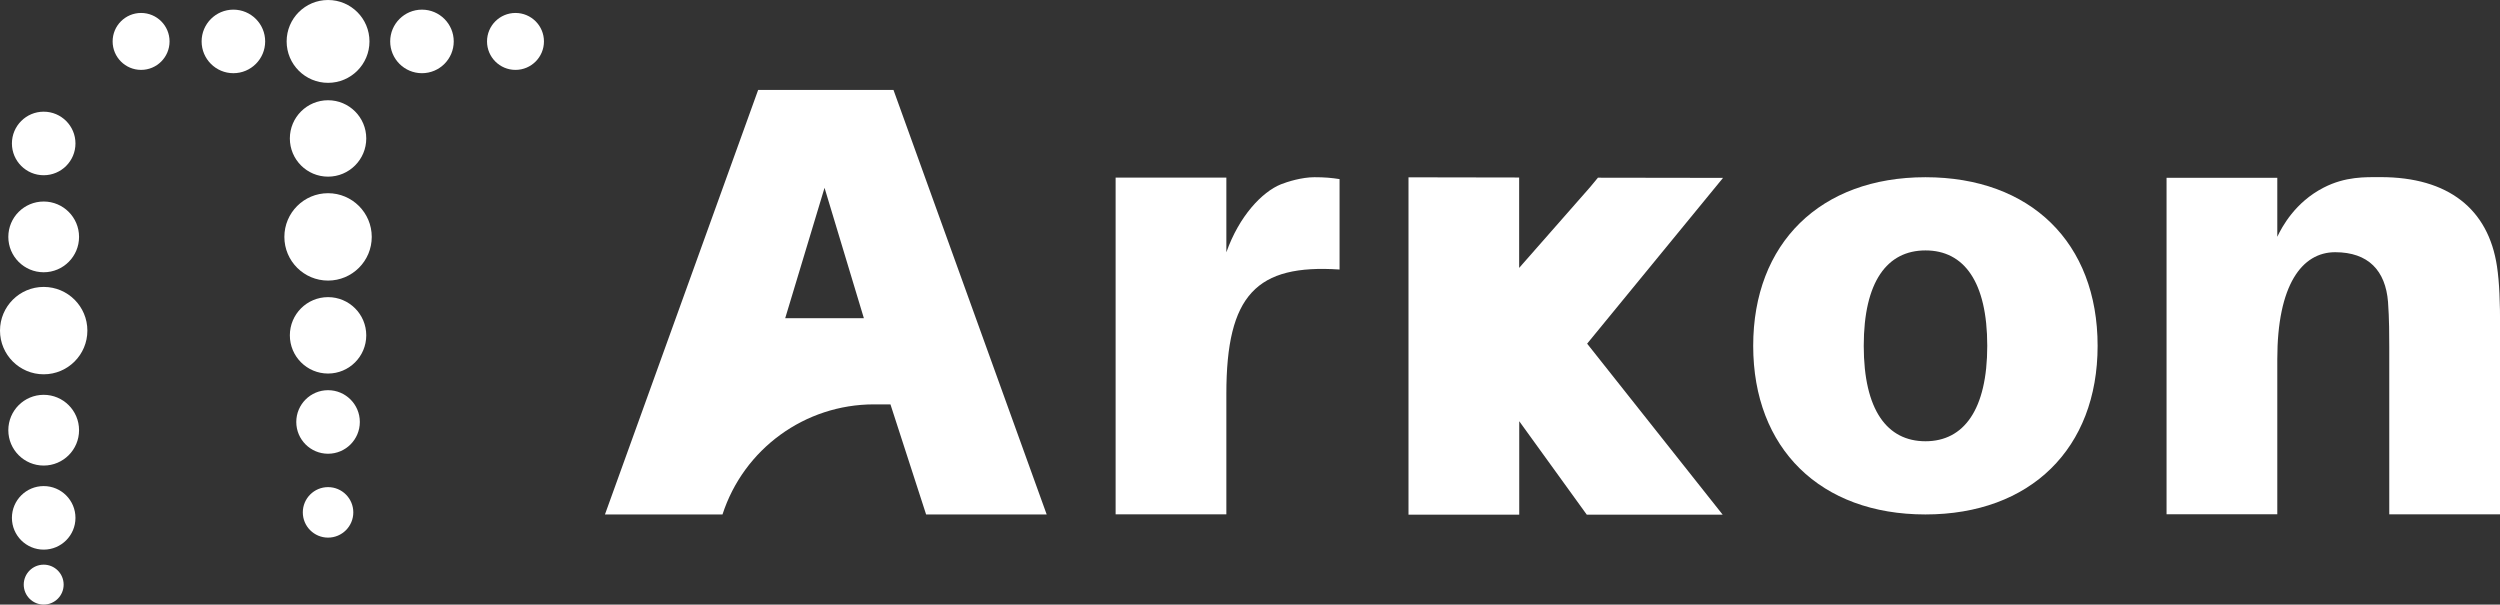
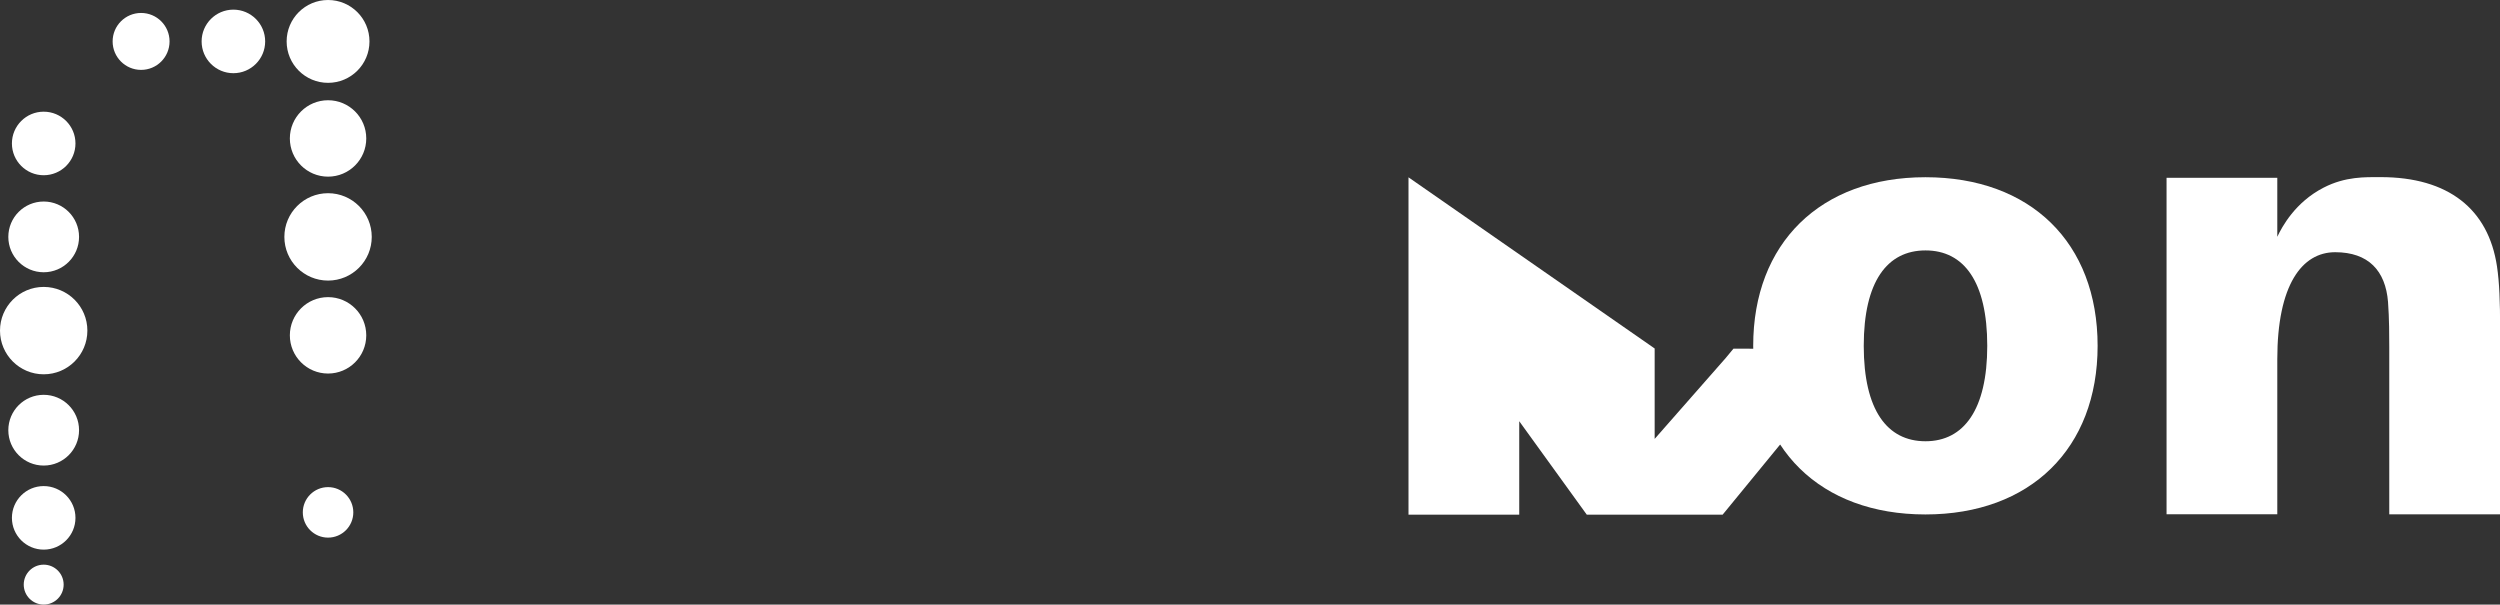
<svg xmlns="http://www.w3.org/2000/svg" id="Capa_2" data-name="Capa 2" viewBox="0 0 264.36 63.93">
  <rect x="0" y="0" width="264.36" height="63.93" fill="#333333" stroke="none" />
  <defs>
    <style>
      .cls-1 {
        fill: #fff;
        stroke-width: 0px;
      }
    </style>
  </defs>
  <g id="Capa_1-2" data-name="Capa 1">
    <g>
      <g>
        <path class="cls-1" d="m221.81,36.57c0,10.85-7.1,17.83-18.21,17.83s-18.21-6.98-18.21-17.83,7.1-17.83,18.21-17.83,18.21,6.91,18.21,17.83Zm-11.67,0c0-6.79-2.47-10.09-6.53-10.09s-6.53,3.3-6.53,10.09,2.47,10.09,6.53,10.09,6.53-3.36,6.53-10.09Z" />
-         <path class="cls-1" d="m148.94,18.75v35.67h11.71v-9.88l7.14,9.88h14.37l-14.33-18.08c4.79-5.84,9.58-11.69,14.37-17.53-4.41,0-8.82-.01-13.23-.02-.27.33-.54.65-.81.98l-7.52,8.56v-9.56" />
-         <path class="cls-1" d="m94.48,9.51h-14.31l-16.2,44.89h12.43c2.25-6.94,8.72-11.64,16.01-11.64h1.75l3.77,11.64h12.75l-16.2-44.89Zm-11.45,24.14l4.16-13.79,4.16,13.79h-8.33Z" />
+         <path class="cls-1" d="m148.94,18.75v35.67h11.71v-9.88l7.14,9.88h14.37c4.79-5.84,9.58-11.69,14.37-17.53-4.41,0-8.82-.01-13.23-.02-.27.33-.54.65-.81.98l-7.52,8.56v-9.56" />
        <path class="cls-1" d="m264.36,34.74v19.65h-11.71v-17.7c0-1.11,0-2.99-.13-4.75-.26-3.32-2.08-5.27-5.59-5.27s-6.12,3.45-6.12,11.32v16.39h-11.71v-31.86h0v-3.72h11.71v.84h0v5.4c.49-1.04,1.88-3.65,4.9-5.2,2.31-1.19,4.4-1.11,6.03-1.11,7.16,0,11.39,3.38,12.3,9.43.26,1.75.33,3.77.33,6.57Z" />
-         <path class="cls-1" d="m141.65,18.94v9.56c-8.78-.58-11.97,2.67-11.97,13.14v12.75h-11.71V19.88h0v-1.1h11.71v7.9c1.35-3.83,3.78-6.39,5.77-7.19.67-.27,2.21-.75,3.54-.75,1.11,0,1.82.07,2.67.2Z" />
      </g>
      <g>
        <circle class="cls-1" cx="34.69" cy="54.18" r="2.67" />
        <g>
          <circle class="cls-1" cx="4.62" cy="61.82" r="2.11" />
          <g>
            <g>
              <circle class="cls-1" cx="4.62" cy="25.05" r="3.74" />
              <circle class="cls-1" cx="4.62" cy="45.49" r="3.74" />
              <circle class="cls-1" cx="4.62" cy="34.96" r="4.62" />
              <circle class="cls-1" cx="4.62" cy="54.76" r="3.36" />
              <circle class="cls-1" cx="4.62" cy="15.17" r="3.36" />
            </g>
            <g>
              <g>
                <circle class="cls-1" cx="34.69" cy="14.64" r="4.04" />
                <circle class="cls-1" cx="34.69" cy="35.46" r="4.04" />
                <circle class="cls-1" cx="34.69" cy="25.05" r="4.62" />
-                 <circle class="cls-1" cx="34.69" cy="44.62" r="3.36" />
              </g>
              <g>
                <circle class="cls-1" cx="34.69" cy="4.38" r="4.38" />
                <circle class="cls-1" cx="24.68" cy="4.38" r="3.36" />
-                 <circle class="cls-1" cx="44.62" cy="4.38" r="3.36" />
-                 <circle class="cls-1" cx="54.51" cy="4.38" r="3.01" />
                <circle class="cls-1" cx="14.92" cy="4.38" r="3.01" />
              </g>
            </g>
          </g>
        </g>
      </g>
    </g>
  </g>
</svg>